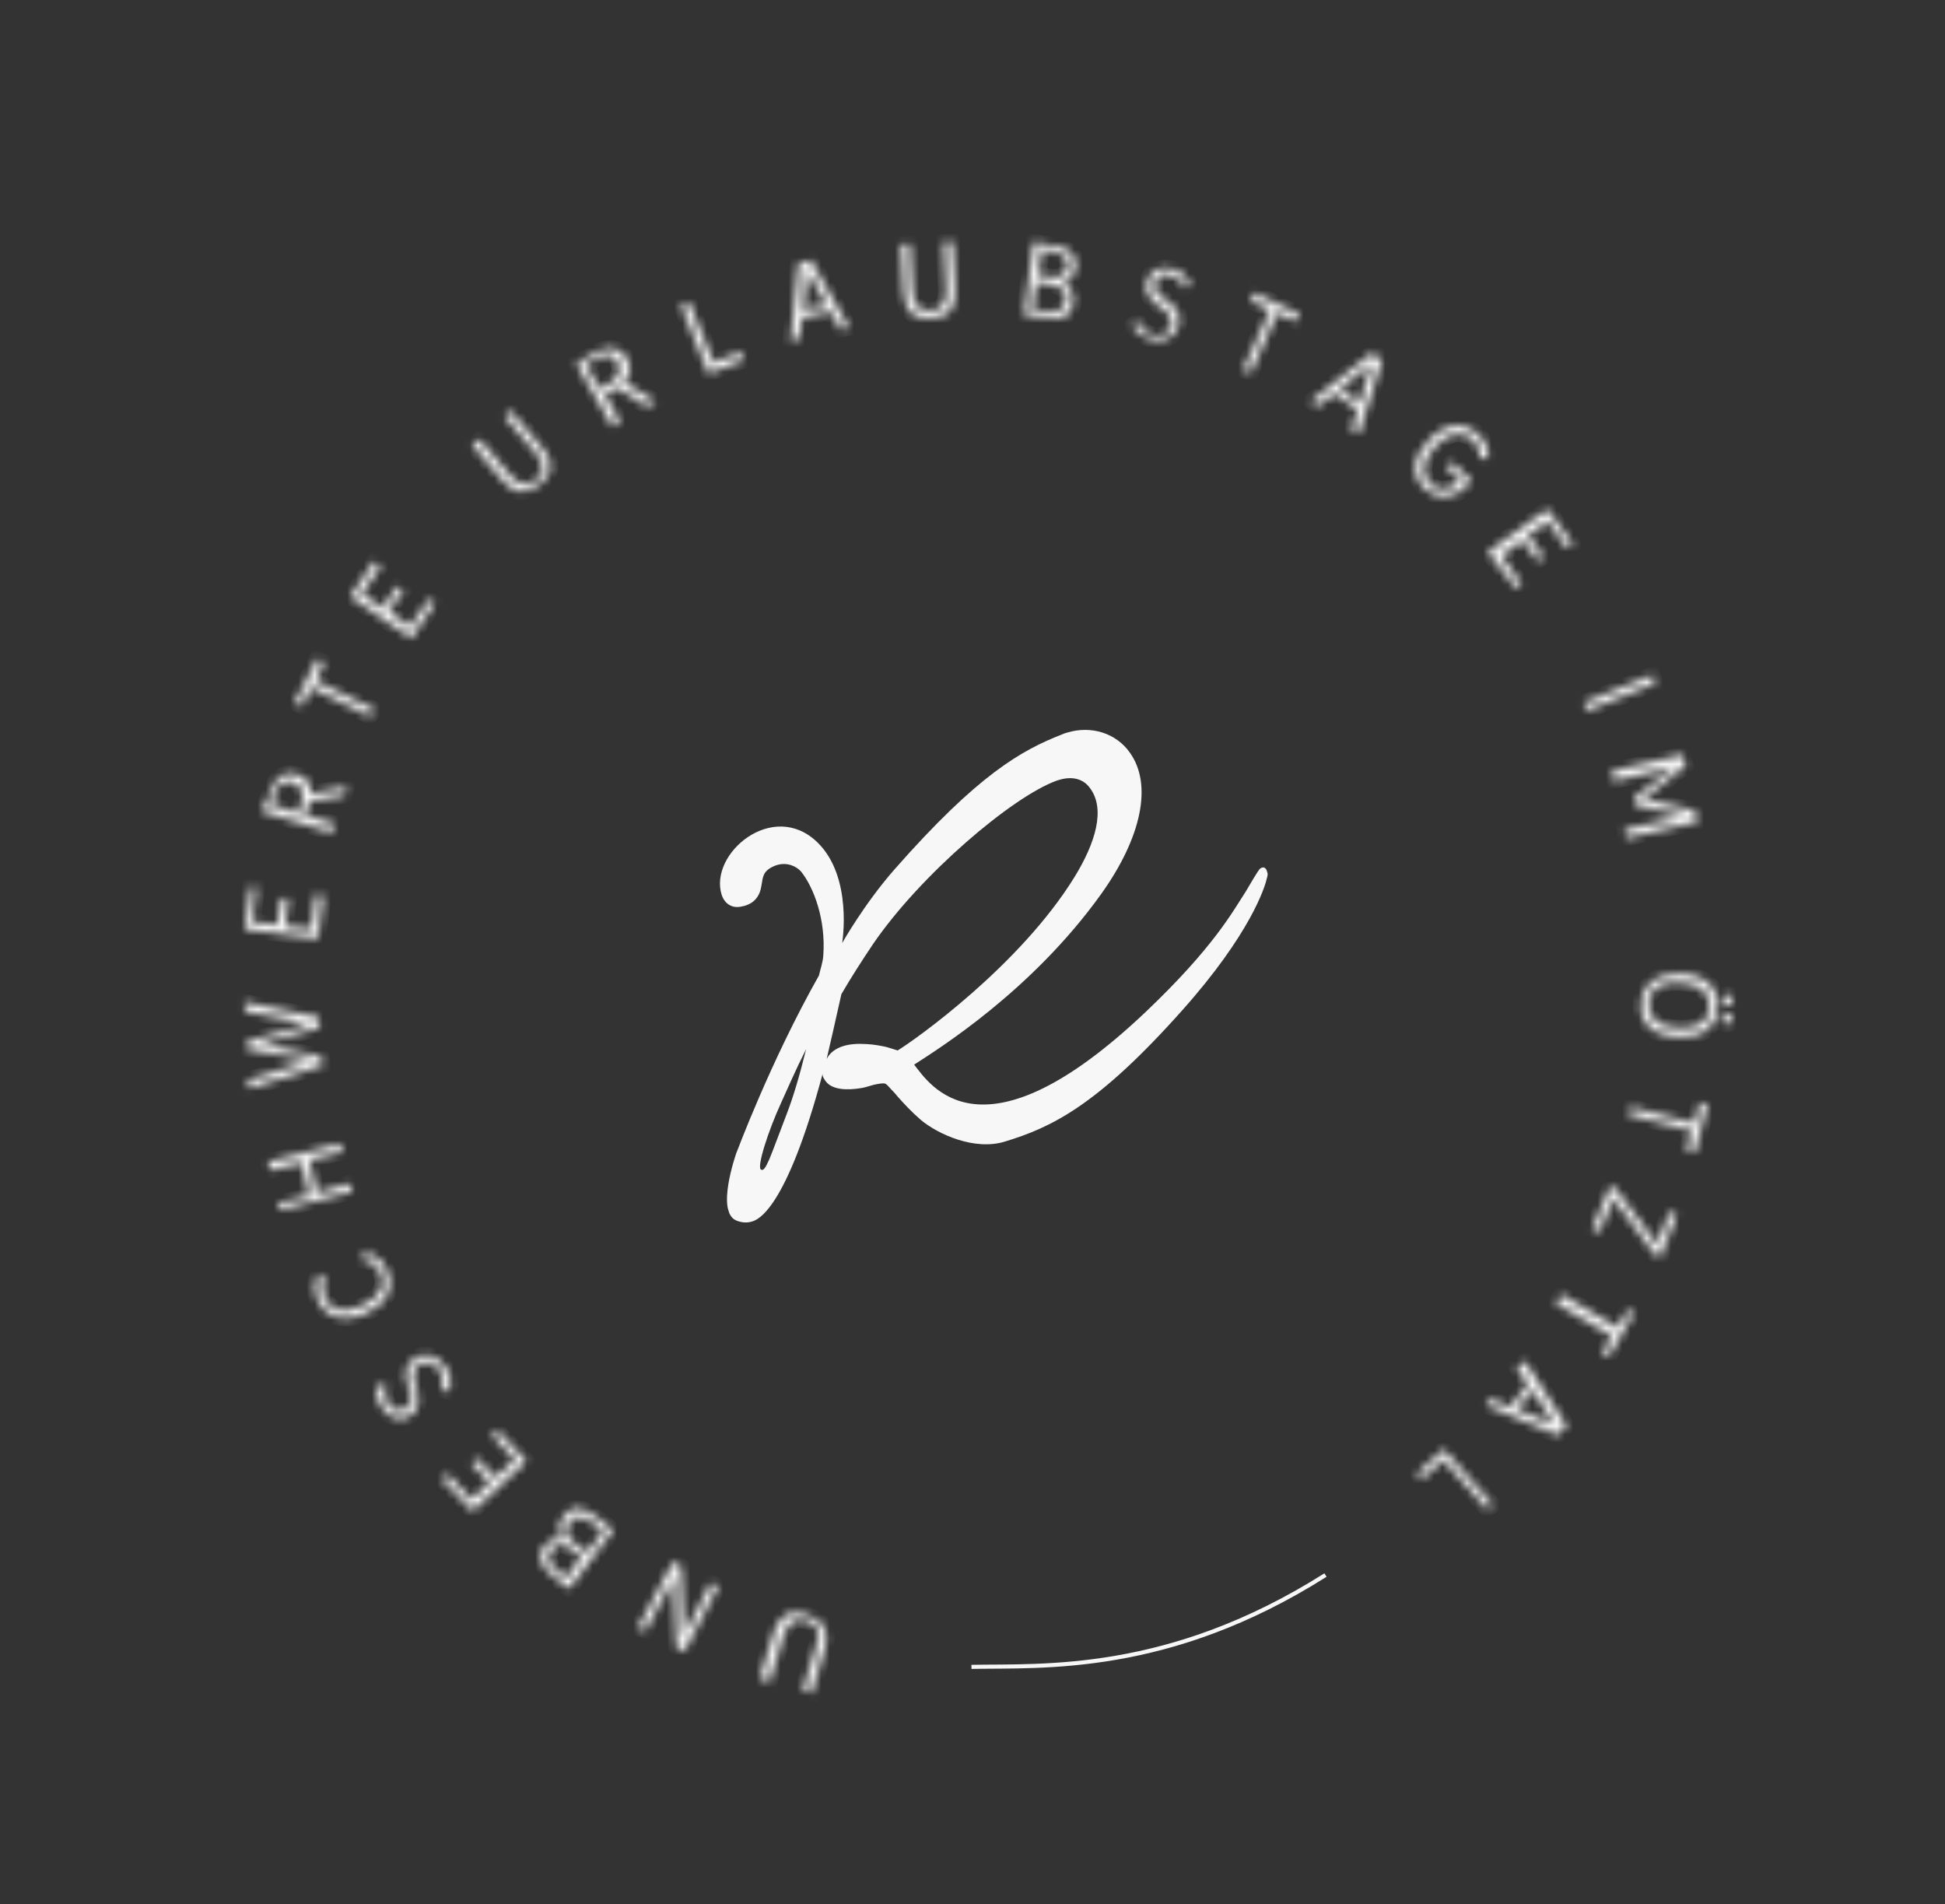
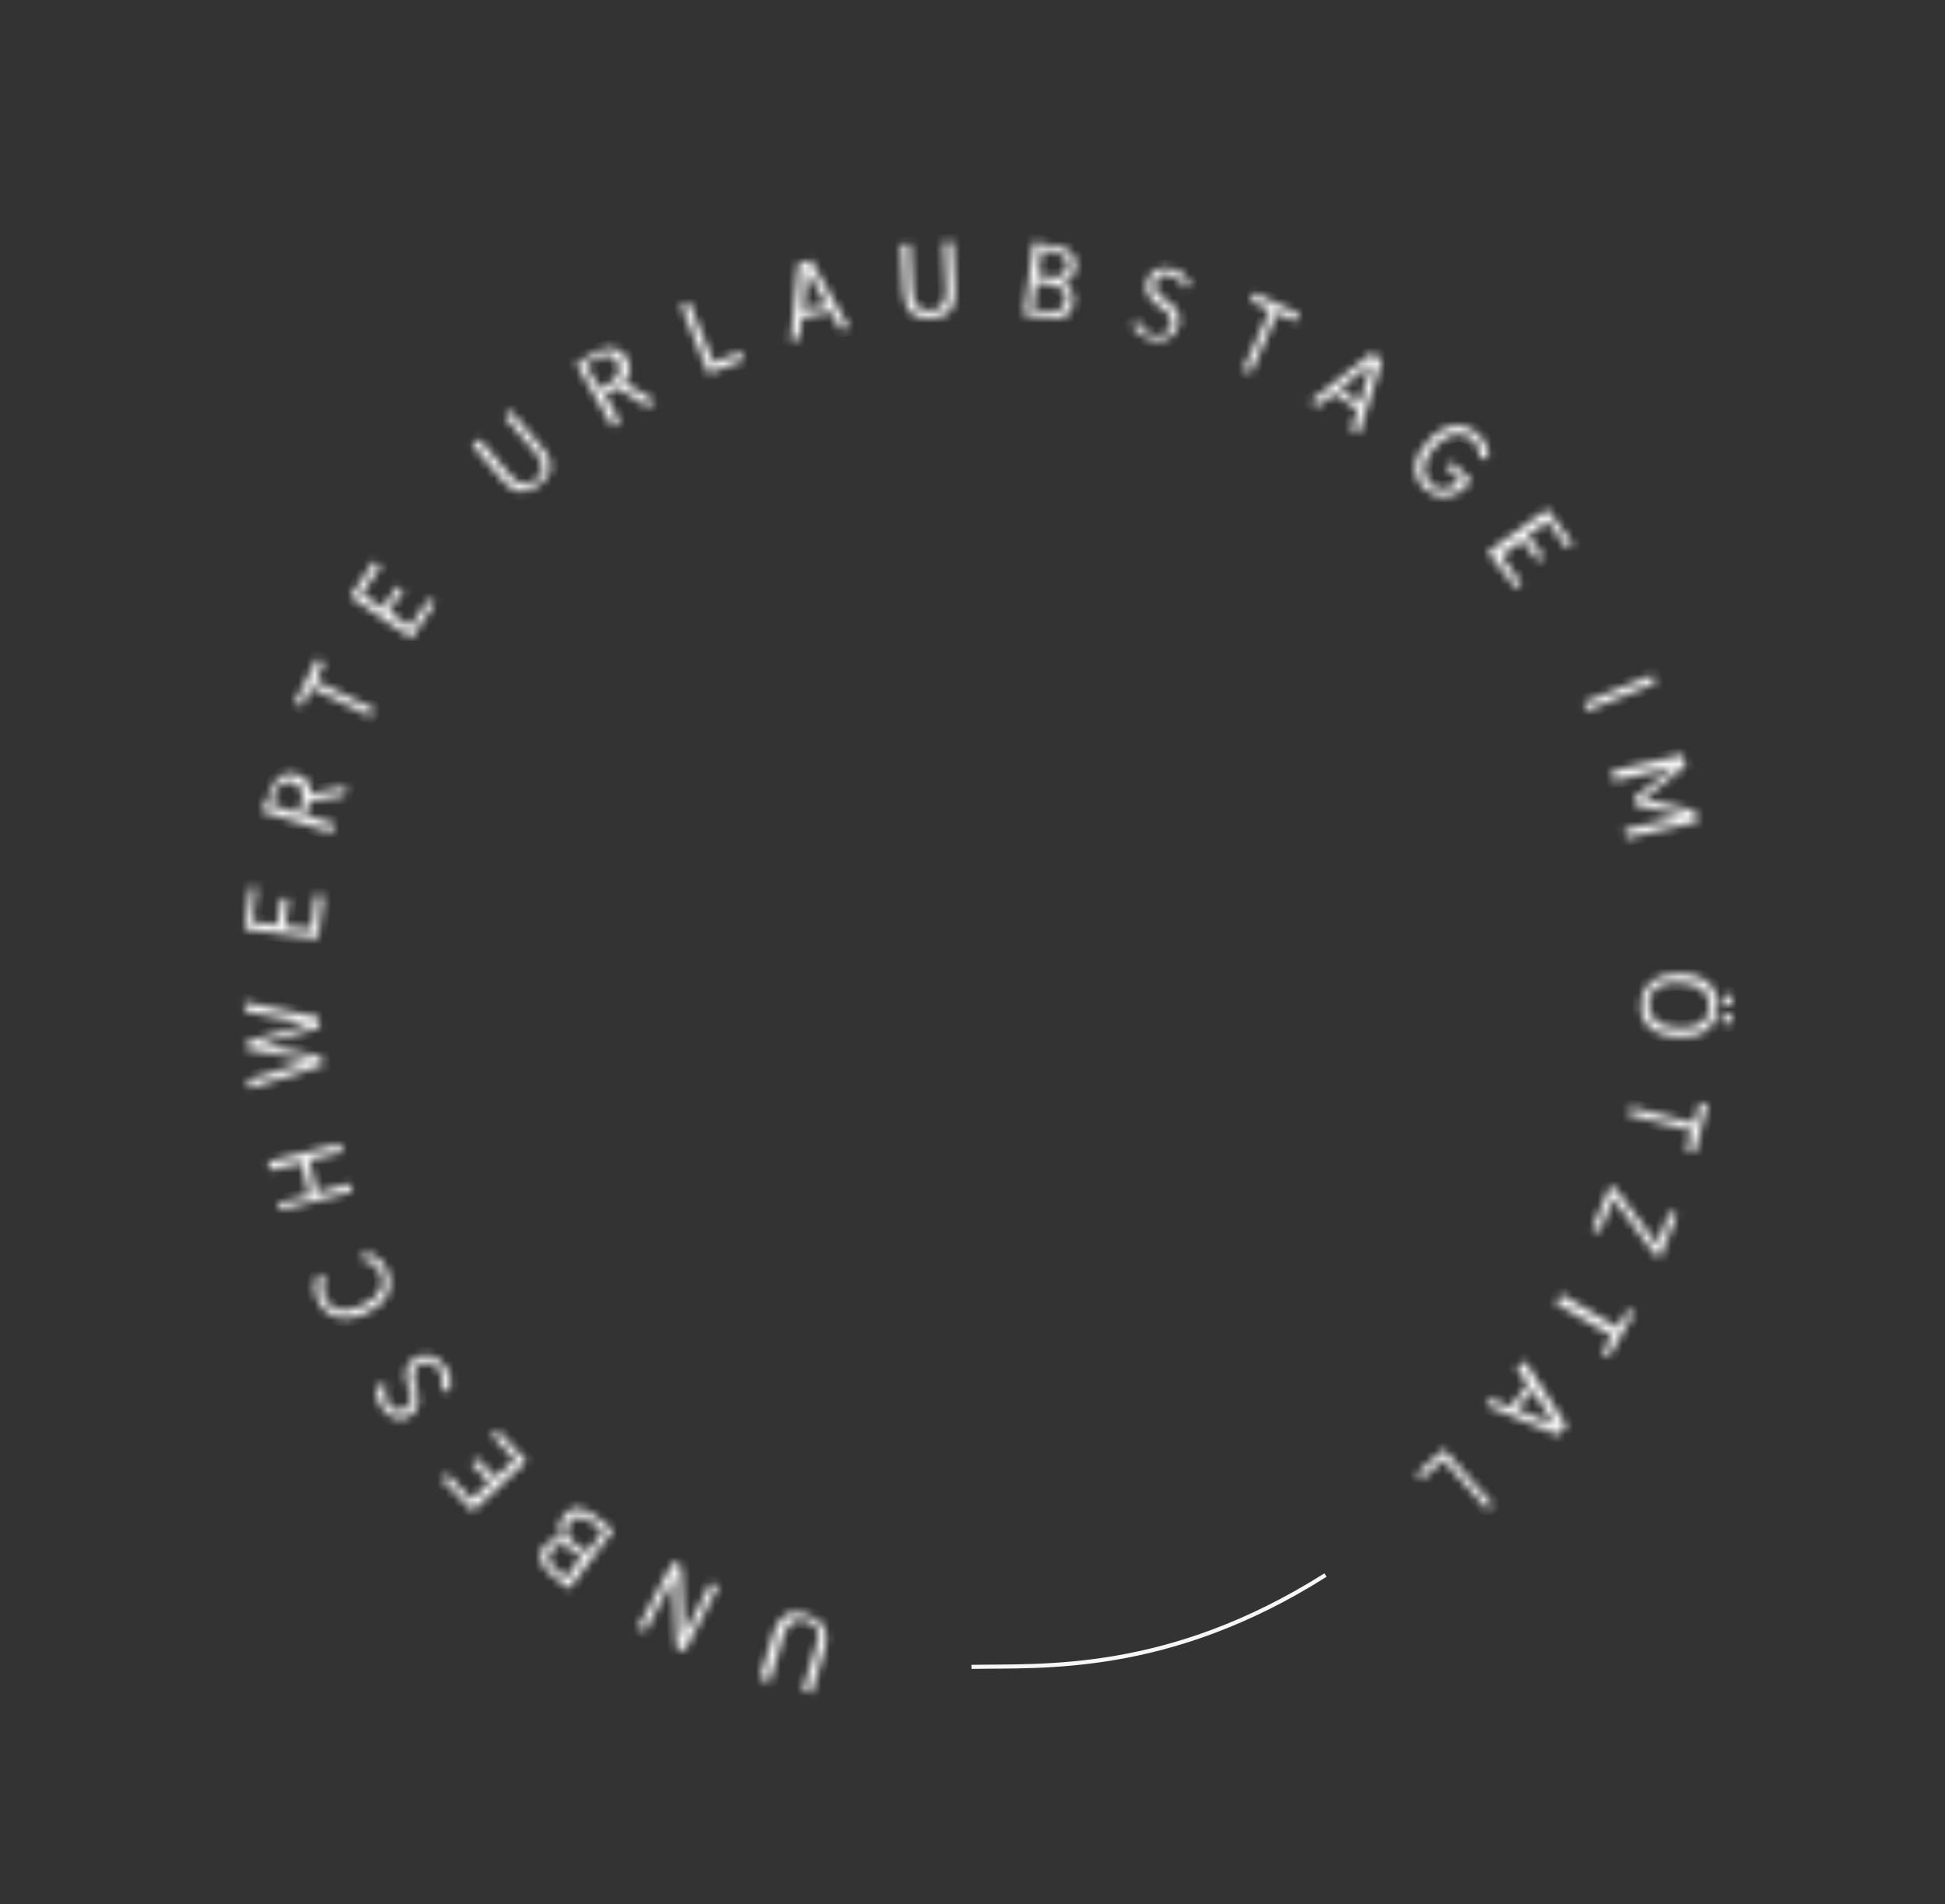
<svg xmlns="http://www.w3.org/2000/svg" width="238" height="233" viewBox="0 0 238 233" fill="none">
  <rect x="0" y="0" width="238" height="233" fill="#333333" stroke="none" />
  <g clip-path="url(#clip0)">
    <path d="M154.988 106.459C154.791 106.074 154.546 106.067 154.236 106.242C153.962 106.405 152.866 108.392 152.43 109.089C150.831 111.551 148.48 115.935 140.195 123.807C120.07 142.886 113.747 132.637 111.858 130.258C114.762 128.372 126.228 121.277 134.75 109.375C139.718 102.423 141.04 95.966 138.253 92.082C136.56 89.684 133.53 88.741 130.569 89.634C130.347 89.701 130.125 89.768 129.914 89.872C124.967 91.809 119.648 94.788 109.485 106.337C105.756 110.572 103.05 115.387 103.05 115.387C103.05 115.387 104.407 107.304 100.015 103.055C94.589 97.786 86.707 104.446 88.311 109.495C88.672 110.557 89.536 111.145 90.642 110.932C90.79 110.887 90.95 110.88 91.098 110.835C91.838 110.612 92.337 110.259 92.695 109.707C92.862 109.455 92.98 109.177 93.075 108.825C93.13 108.606 93.174 108.351 93.218 108.095L93.233 108.01C93.369 107.121 93.486 106.439 94.933 105.881C94.97 105.87 95.044 105.848 95.081 105.837C96.339 105.457 97.473 106.003 98.029 106.643C99.588 108.596 101.053 112.516 100.746 116.85C100.696 117.754 100.379 118.576 100.21 119.354C94.233 129.922 90.124 141.058 90.072 141.154C90.057 141.24 87.544 148.299 90.119 149.339C90.76 149.59 91.382 149.645 92.011 149.455C92.677 149.254 96.156 148.204 100.674 131.331C100.579 131.683 100.839 132.008 101.05 132.308C101.863 133.396 103.796 133.378 105.221 133.15C105.65 133.101 106.094 132.967 106.501 132.844C106.76 132.766 107.019 132.688 107.29 132.647C108.052 132.497 108.271 132.552 108.367 132.604C108.415 132.63 108.571 132.745 108.879 133.096C109.009 133.259 109.176 133.41 109.354 133.599C109.532 133.788 109.662 133.95 109.851 134.176C110.585 135.004 111.546 136.047 112.692 137.034C114.794 138.783 119.237 140.795 122.901 139.689C128.711 137.936 134.316 135.234 144.69 123.582C153.016 114.243 154.795 108.496 154.993 107.548C155.141 107.1 155.173 106.807 154.988 106.459ZM96.317 136.16C95.233 138.991 94.57 140.807 94.124 141.87C93.641 142.945 93.412 143.257 93.123 143.101C92.555 142.828 94.044 138.259 95.582 134.928C96.312 133.334 97.257 131.11 98.644 128.349C97.868 131.532 97.084 134.151 96.317 136.16ZM109.841 128.524C109.575 128.443 108.545 128.108 108.374 128.078C107.815 127.964 106.952 127.781 106.011 127.741C104.9 127.673 103.993 127.744 103.216 127.979C102.254 128.269 101.529 128.811 101.153 129.571C101.682 127.311 102.27 124.71 102.957 121.635C104.154 119.578 105.472 117.524 106.838 115.496C112.608 107.05 123.851 97.478 129.313 95.506C129.424 95.473 129.535 95.439 129.609 95.417C131.163 94.948 132.512 95.268 133.325 96.356C135.365 98.971 133.984 103.225 131.521 107.24C124.864 118.094 111.957 127.24 109.841 128.524Z" fill="#F7F7F7" />
  </g>
  <mask id="path-2-inside-1" fill="white">
    <path d="M173.44 180.249L173.921 181.012L176.626 178.657L181.922 184.593L182.687 184.112L176.681 177.31L173.44 180.249ZM190.124 174.275L185.615 172.394L187.594 170.126L190.124 174.275ZM185.569 167.3L186.948 169.425L184.764 172.15L182.478 171.127L181.839 171.939L190.628 175.598L191.701 174.432L186.602 166.528L185.569 167.3ZM190.341 159.424L197.183 163.446L196.094 165.564L196.843 166.037L199.927 160.697L199.178 160.225L197.924 162.406L191.082 158.384L190.341 159.424ZM194.837 150.327L195.751 150.737L197.432 146.689L202.483 153.475L203.169 153.782L205.197 148.655L204.282 148.246L202.768 152.231L197.716 145.444L197.03 145.138L194.837 150.327ZM199.185 136.365L206.95 138.331L206.381 140.82L207.398 141.001L208.945 135.11L207.928 134.929L207.36 137.418L199.595 135.451L199.185 136.365ZM210.635 124.621C210.596 125.014 210.887 125.282 211.281 125.321C211.676 125.361 211.944 125.069 211.983 124.676C212.023 124.282 211.731 124.014 211.337 123.975C210.943 123.936 210.675 124.227 210.635 124.621ZM210.707 122.321C210.667 122.715 210.959 122.983 211.353 123.022C211.747 123.061 212.015 122.77 212.055 122.376C212.094 121.982 211.803 121.715 211.409 121.675C211.18 121.573 210.746 121.928 210.707 122.321ZM201.751 122.702C201.846 120.961 203.21 120.063 205.741 120.236C208.106 120.472 209.272 121.542 209.177 123.282C209.082 125.023 207.718 125.921 205.187 125.748C202.885 125.678 201.656 124.442 201.751 122.702ZM200.797 122.686C200.56 125.049 202.144 126.718 205.234 126.866C208.159 127.078 209.957 125.826 210.131 123.298C210.368 120.936 208.784 119.267 205.694 119.118C202.832 119.071 201.034 120.324 200.797 122.686ZM197.469 95.551L204.802 93.896L199.968 97.63L200.117 98.519L206.117 99.833L198.784 101.488L198.997 102.544L207.717 100.549L207.378 99.163L201.15 97.747L206.252 93.722L205.914 92.336L197.194 94.331L197.469 95.551ZM194.192 86.953L202.573 83.573L202.195 82.581L193.814 85.961L194.192 86.953ZM188.15 68.615L188.915 68.135L186.953 65.473L189.35 63.803L191.73 67.063L192.495 66.582L189.342 62.291L182.048 67.53L185.429 71.923L186.194 71.442L183.751 68.018L186.251 66.119L188.15 68.615ZM174.379 59.846C175.838 61.185 177.911 61.153 179.52 59.404L180.056 58.821L177.66 56.515L176.958 57.16L178.708 58.767C177.47 59.995 176.019 60.169 175.081 59.2C173.852 57.965 174.01 56.39 175.619 54.641C177.227 52.892 178.844 52.656 180.239 53.829C180.885 54.529 181.137 55.191 181.058 55.978L182.075 56.159C182.257 55.143 181.878 54.151 180.941 53.183C179.191 51.577 176.952 51.672 174.909 53.775C172.867 55.878 172.567 58.075 174.379 59.846ZM167.793 44.556L166.365 49.265L163.992 47.518L167.793 44.556ZM161.224 49.708L163.29 48.163L166.12 50.116L165.323 52.502L166.3 53.076L169.117 44.051L167.848 43.209L160.412 49.07L161.224 49.708ZM153.034 45.631L156.316 38.322L158.602 39.345L159.012 38.432L153.462 35.811L153.115 36.89L155.401 37.913L152.12 45.221L153.034 45.631ZM140.634 41.453C142.4 42.106 143.764 41.208 144.214 39.9C144.663 38.593 143.891 37.562 142.851 36.822L142.33 36.452C141.581 35.979 141.164 35.381 141.408 34.531C141.653 33.68 142.481 33.365 143.395 33.774C144.247 34.018 144.893 34.719 144.917 35.278L145.681 34.797C145.429 34.136 144.72 33.27 143.64 32.924C141.937 32.436 140.841 33.042 140.391 34.35C139.942 35.657 140.651 36.523 141.755 37.428L142.275 37.798C143.024 38.271 143.504 39.034 143.26 39.885C143.015 40.735 142.085 41.279 141.005 40.933C139.925 40.587 139.444 39.823 139.255 39.327L138.49 39.807C138.553 39.973 139.325 41.004 140.634 41.453ZM128.803 30.809C129.82 30.99 130.735 31.399 130.616 32.581C130.497 33.762 129.441 33.975 128.653 33.896L127.013 33.574L127.558 30.526L128.803 30.809ZM128.637 34.849C129.882 35.132 130.631 35.604 130.347 36.849C130.165 37.864 129.4 38.345 127.761 38.023L126.35 37.803L126.831 34.59L128.637 34.849ZM127.682 38.81C129.944 39.274 131.103 38.833 131.364 37.029C131.482 35.848 131.002 35.084 130.024 34.51C130.915 34.36 131.451 33.777 131.633 32.761C131.894 30.958 130.459 30.179 128.882 30.022L126.454 29.621L125.317 38.575L127.682 38.81ZM113.893 38.948C116.132 38.852 117.039 37.75 116.882 35.348L116.584 29.592L115.464 29.64L115.762 35.396C115.833 37.073 115.194 37.884 113.909 37.995C112.395 38.003 111.749 37.302 111.678 35.625L111.38 29.869L110.261 29.916L110.559 35.673C110.716 38.074 111.654 39.043 113.893 38.948ZM98.789 33.148L101.153 37.36L98.315 37.873L98.789 33.148ZM97.793 41.48L98.133 38.889L101.634 38.124L102.847 40.313L103.904 40.1L99.239 31.841L97.686 32.243L96.737 41.693L97.793 41.48ZM91.005 44.064L90.627 43.072L87.315 44.333L84.313 36.955L83.32 37.334L86.7 45.703L91.005 44.064ZM72.778 43.998C73.874 43.392 74.93 43.179 75.537 44.273C76.144 45.367 75.568 46.344 74.472 46.951L73.376 47.557L71.681 44.605L72.778 43.998ZM75.842 51.541L74.022 48.258L74.953 47.714C75.386 47.36 75.615 47.462 76.135 47.832L79.13 49.721L80.226 49.115L76.774 47.021C76.545 46.919 76.482 46.753 76.317 46.816C77.121 45.942 77.366 45.092 76.696 43.832C75.671 42.139 74.055 42.376 72.525 43.337L70.499 44.487L74.975 52.25L75.842 51.541ZM66.072 59.237C67.807 57.819 67.799 56.307 66.215 54.638L62.44 50.206L61.801 51.017L65.576 55.45C66.641 56.749 66.624 57.702 65.654 58.639C64.519 59.639 63.668 59.395 62.438 58.159L58.663 53.727L57.795 54.436L61.571 58.868C62.926 60.435 64.337 60.655 66.072 59.237ZM49.402 72.211L48.654 71.739L46.8 74.338L44.262 72.653L46.589 69.306L45.777 68.668L42.874 72.992L50.323 78.109L53.226 73.785L52.477 73.313L50.15 76.66L47.549 74.81L49.402 72.211ZM45.867 86.811L38.654 83.309L39.679 81.025L38.765 80.616L36.075 85.995L36.989 86.404L38.015 84.12L45.228 87.623L45.867 86.811ZM33.581 97.359C33.928 96.28 34.504 95.303 35.812 95.752C37.121 96.2 37.168 97.318 36.821 98.397L36.474 99.476L33.233 98.438L33.581 97.359ZM40.959 100.798L37.325 99.72L37.672 98.641C37.814 98.019 37.98 97.956 38.539 97.932L42.103 97.333L42.45 96.254L38.556 96.979C38.39 97.042 38.224 97.105 38.059 97.168C38.012 96.05 37.634 95.058 36.388 94.775C34.457 94.185 33.447 95.516 32.958 97.217L32.035 99.272L40.612 101.877L40.959 100.798ZM35.343 109.942L34.389 109.926L33.907 113.139L30.92 112.762L31.418 108.596L30.629 108.518L29.95 113.699L38.913 114.831L39.593 109.649L38.576 109.468L38.078 113.634L34.925 113.32L35.343 109.942ZM39.296 129.265L31.885 127.731L39.092 125.745L38.982 124.461L29.931 122.605L29.979 123.724L37.783 125.296L30.246 127.409L30.23 128.362L37.971 129.769L30.331 132.11L30.544 133.165L39.508 130.32L39.296 129.265ZM42.752 144.8L38.818 145.92L37.865 141.927L41.863 140.974L41.65 139.918L32.828 142.141L33.04 143.197L36.872 142.306L37.825 146.298L33.993 147.189L34.308 148.015L43.131 145.792L42.752 144.8ZM47.346 155.359C46.613 153.934 45.636 153.359 44.453 153.241L44.437 154.194C45.225 154.273 45.974 154.745 46.518 155.674C47.314 157.265 46.533 158.698 44.278 159.746C42.188 160.731 40.549 160.408 39.753 158.818C39.375 157.826 39.454 157.038 39.824 156.518L39.013 155.881C38.539 156.629 38.192 157.708 38.925 159.133C39.91 161.22 42.07 161.912 44.822 160.675C47.408 159.501 48.331 157.445 47.346 155.359ZM54.517 167.208C53.39 165.744 51.916 165.358 50.717 166.193C49.519 167.028 49.4 168.21 49.904 169.532L50.156 170.194C50.471 171.021 50.392 171.808 49.628 172.289C48.863 172.769 48.011 172.525 47.531 171.762C47.05 170.998 47.066 170.045 47.271 169.588L46.254 169.407C45.946 170.093 45.993 171.211 46.766 172.242C47.664 173.604 49.138 173.99 50.171 173.218C51.37 172.383 51.386 171.43 50.984 169.879L50.732 169.217C50.583 168.327 50.496 167.603 51.198 166.957C51.963 166.477 52.98 166.657 53.689 167.523C54.233 168.452 54.217 169.405 54.075 170.027L54.926 170.271C55.234 169.586 55.352 168.405 54.517 167.208ZM58.408 178.413L57.707 179.059L59.937 181.428L57.666 183.429L54.789 180.359L54.087 181.005L57.839 184.878L64.424 178.773L60.901 175.002L60.199 175.648L63.013 178.553L60.639 180.782L58.408 178.413ZM68.181 192.112C67.369 191.474 66.825 190.545 67.464 189.734C68.205 188.694 69.057 188.938 69.868 189.576L71.138 190.418L69.284 193.017L68.181 192.112ZM70.342 188.828C69.301 188.088 68.986 187.261 69.727 186.221C70.366 185.41 71.32 185.425 72.652 186.433L73.756 187.338L71.902 189.937L70.342 188.828ZM73.126 185.685C71.273 184.307 70.028 184.024 68.916 185.584C68.174 186.623 68.324 187.513 69.033 188.379C68.182 188.135 67.456 188.222 66.652 189.096C65.477 190.49 66.375 191.852 67.707 192.86L69.623 194.403L75.041 187.228L73.126 185.685ZM86.975 193.666L83.71 200.022L83.357 191.635L82.38 191.061L78.065 199.141L78.979 199.55L82.411 193.132L82.763 201.518L83.74 202.093L87.889 194.075L86.975 193.666ZM98.689 197.537C96.529 196.845 95.331 197.68 94.636 199.838L92.964 205.397L94.209 205.681L95.882 200.121C96.434 198.585 97.136 197.939 98.61 198.325C100.085 198.71 100.463 199.702 99.91 201.238L98.237 206.798L99.317 207.144L100.99 201.584C101.519 199.489 100.849 198.23 98.689 197.537Z" />
  </mask>
  <path d="M173.44 180.249L173.921 181.012L176.626 178.657L181.922 184.593L182.687 184.112L176.681 177.31L173.44 180.249ZM190.124 174.275L185.615 172.394L187.594 170.126L190.124 174.275ZM185.569 167.3L186.948 169.425L184.764 172.15L182.478 171.127L181.839 171.939L190.628 175.598L191.701 174.432L186.602 166.528L185.569 167.3ZM190.341 159.424L197.183 163.446L196.094 165.564L196.843 166.037L199.927 160.697L199.178 160.225L197.924 162.406L191.082 158.384L190.341 159.424ZM194.837 150.327L195.751 150.737L197.432 146.689L202.483 153.475L203.169 153.782L205.197 148.655L204.282 148.246L202.768 152.231L197.716 145.444L197.03 145.138L194.837 150.327ZM199.185 136.365L206.95 138.331L206.381 140.82L207.398 141.001L208.945 135.11L207.928 134.929L207.36 137.418L199.595 135.451L199.185 136.365ZM210.635 124.621C210.596 125.014 210.887 125.282 211.281 125.321C211.676 125.361 211.944 125.069 211.983 124.676C212.023 124.282 211.731 124.014 211.337 123.975C210.943 123.936 210.675 124.227 210.635 124.621ZM210.707 122.321C210.667 122.715 210.959 122.983 211.353 123.022C211.747 123.061 212.015 122.77 212.055 122.376C212.094 121.982 211.803 121.715 211.409 121.675C211.18 121.573 210.746 121.928 210.707 122.321ZM201.751 122.702C201.846 120.961 203.21 120.063 205.741 120.236C208.106 120.472 209.272 121.542 209.177 123.282C209.082 125.023 207.718 125.921 205.187 125.748C202.885 125.678 201.656 124.442 201.751 122.702ZM200.797 122.686C200.56 125.049 202.144 126.718 205.234 126.866C208.159 127.078 209.957 125.826 210.131 123.298C210.368 120.936 208.784 119.267 205.694 119.118C202.832 119.071 201.034 120.324 200.797 122.686ZM197.469 95.551L204.802 93.896L199.968 97.63L200.117 98.519L206.117 99.833L198.784 101.488L198.997 102.544L207.717 100.549L207.378 99.163L201.15 97.747L206.252 93.722L205.914 92.336L197.194 94.331L197.469 95.551ZM194.192 86.953L202.573 83.573L202.195 82.581L193.814 85.961L194.192 86.953ZM188.15 68.615L188.915 68.135L186.953 65.473L189.35 63.803L191.73 67.063L192.495 66.582L189.342 62.291L182.048 67.53L185.429 71.923L186.194 71.442L183.751 68.018L186.251 66.119L188.15 68.615ZM174.379 59.846C175.838 61.185 177.911 61.153 179.52 59.404L180.056 58.821L177.66 56.515L176.958 57.16L178.708 58.767C177.47 59.995 176.019 60.169 175.081 59.2C173.852 57.965 174.01 56.39 175.619 54.641C177.227 52.892 178.844 52.656 180.239 53.829C180.885 54.529 181.137 55.191 181.058 55.978L182.075 56.159C182.257 55.143 181.878 54.151 180.941 53.183C179.191 51.577 176.952 51.672 174.909 53.775C172.867 55.878 172.567 58.075 174.379 59.846ZM167.793 44.556L166.365 49.265L163.992 47.518L167.793 44.556ZM161.224 49.708L163.29 48.163L166.12 50.116L165.323 52.502L166.3 53.076L169.117 44.051L167.848 43.209L160.412 49.07L161.224 49.708ZM153.034 45.631L156.316 38.322L158.602 39.345L159.012 38.432L153.462 35.811L153.115 36.89L155.401 37.913L152.12 45.221L153.034 45.631ZM140.634 41.453C142.4 42.106 143.764 41.208 144.214 39.9C144.663 38.593 143.891 37.562 142.851 36.822L142.33 36.452C141.581 35.979 141.164 35.381 141.408 34.531C141.653 33.68 142.481 33.365 143.395 33.774C144.247 34.018 144.893 34.719 144.917 35.278L145.681 34.797C145.429 34.136 144.72 33.27 143.64 32.924C141.937 32.436 140.841 33.042 140.391 34.35C139.942 35.657 140.651 36.523 141.755 37.428L142.275 37.798C143.024 38.271 143.504 39.034 143.26 39.885C143.015 40.735 142.085 41.279 141.005 40.933C139.925 40.587 139.444 39.823 139.255 39.327L138.49 39.807C138.553 39.973 139.325 41.004 140.634 41.453ZM128.803 30.809C129.82 30.99 130.735 31.399 130.616 32.581C130.497 33.762 129.441 33.975 128.653 33.896L127.013 33.574L127.558 30.526L128.803 30.809ZM128.637 34.849C129.882 35.132 130.631 35.604 130.347 36.849C130.165 37.864 129.4 38.345 127.761 38.023L126.35 37.803L126.831 34.59L128.637 34.849ZM127.682 38.81C129.944 39.274 131.103 38.833 131.364 37.029C131.482 35.848 131.002 35.084 130.024 34.51C130.915 34.36 131.451 33.777 131.633 32.761C131.894 30.958 130.459 30.179 128.882 30.022L126.454 29.621L125.317 38.575L127.682 38.81ZM113.893 38.948C116.132 38.852 117.039 37.75 116.882 35.348L116.584 29.592L115.464 29.64L115.762 35.396C115.833 37.073 115.194 37.884 113.909 37.995C112.395 38.003 111.749 37.302 111.678 35.625L111.38 29.869L110.261 29.916L110.559 35.673C110.716 38.074 111.654 39.043 113.893 38.948ZM98.789 33.148L101.153 37.36L98.315 37.873L98.789 33.148ZM97.793 41.48L98.133 38.889L101.634 38.124L102.847 40.313L103.904 40.1L99.239 31.841L97.686 32.243L96.737 41.693L97.793 41.48ZM91.005 44.064L90.627 43.072L87.315 44.333L84.313 36.955L83.32 37.334L86.7 45.703L91.005 44.064ZM72.778 43.998C73.874 43.392 74.93 43.179 75.537 44.273C76.144 45.367 75.568 46.344 74.472 46.951L73.376 47.557L71.681 44.605L72.778 43.998ZM75.842 51.541L74.022 48.258L74.953 47.714C75.386 47.36 75.615 47.462 76.135 47.832L79.13 49.721L80.226 49.115L76.774 47.021C76.545 46.919 76.482 46.753 76.317 46.816C77.121 45.942 77.366 45.092 76.696 43.832C75.671 42.139 74.055 42.376 72.525 43.337L70.499 44.487L74.975 52.25L75.842 51.541ZM66.072 59.237C67.807 57.819 67.799 56.307 66.215 54.638L62.44 50.206L61.801 51.017L65.576 55.45C66.641 56.749 66.624 57.702 65.654 58.639C64.519 59.639 63.668 59.395 62.438 58.159L58.663 53.727L57.795 54.436L61.571 58.868C62.926 60.435 64.337 60.655 66.072 59.237ZM49.402 72.211L48.654 71.739L46.8 74.338L44.262 72.653L46.589 69.306L45.777 68.668L42.874 72.992L50.323 78.109L53.226 73.785L52.477 73.313L50.15 76.66L47.549 74.81L49.402 72.211ZM45.867 86.811L38.654 83.309L39.679 81.025L38.765 80.616L36.075 85.995L36.989 86.404L38.015 84.12L45.228 87.623L45.867 86.811ZM33.581 97.359C33.928 96.28 34.504 95.303 35.812 95.752C37.121 96.2 37.168 97.318 36.821 98.397L36.474 99.476L33.233 98.438L33.581 97.359ZM40.959 100.798L37.325 99.72L37.672 98.641C37.814 98.019 37.98 97.956 38.539 97.932L42.103 97.333L42.45 96.254L38.556 96.979C38.39 97.042 38.224 97.105 38.059 97.168C38.012 96.05 37.634 95.058 36.388 94.775C34.457 94.185 33.447 95.516 32.958 97.217L32.035 99.272L40.612 101.877L40.959 100.798ZM35.343 109.942L34.389 109.926L33.907 113.139L30.92 112.762L31.418 108.596L30.629 108.518L29.95 113.699L38.913 114.831L39.593 109.649L38.576 109.468L38.078 113.634L34.925 113.32L35.343 109.942ZM39.296 129.265L31.885 127.731L39.092 125.745L38.982 124.461L29.931 122.605L29.979 123.724L37.783 125.296L30.246 127.409L30.23 128.362L37.971 129.769L30.331 132.11L30.544 133.165L39.508 130.32L39.296 129.265ZM42.752 144.8L38.818 145.92L37.865 141.927L41.863 140.974L41.65 139.918L32.828 142.141L33.04 143.197L36.872 142.306L37.825 146.298L33.993 147.189L34.308 148.015L43.131 145.792L42.752 144.8ZM47.346 155.359C46.613 153.934 45.636 153.359 44.453 153.241L44.437 154.194C45.225 154.273 45.974 154.745 46.518 155.674C47.314 157.265 46.533 158.698 44.278 159.746C42.188 160.731 40.549 160.408 39.753 158.818C39.375 157.826 39.454 157.038 39.824 156.518L39.013 155.881C38.539 156.629 38.192 157.708 38.925 159.133C39.91 161.22 42.07 161.912 44.822 160.675C47.408 159.501 48.331 157.445 47.346 155.359ZM54.517 167.208C53.39 165.744 51.916 165.358 50.717 166.193C49.519 167.028 49.4 168.21 49.904 169.532L50.156 170.194C50.471 171.021 50.392 171.808 49.628 172.289C48.863 172.769 48.011 172.525 47.531 171.762C47.05 170.998 47.066 170.045 47.271 169.588L46.254 169.407C45.946 170.093 45.993 171.211 46.766 172.242C47.664 173.604 49.138 173.99 50.171 173.218C51.37 172.383 51.386 171.43 50.984 169.879L50.732 169.217C50.583 168.327 50.496 167.603 51.198 166.957C51.963 166.477 52.98 166.657 53.689 167.523C54.233 168.452 54.217 169.405 54.075 170.027L54.926 170.271C55.234 169.586 55.352 168.405 54.517 167.208ZM58.408 178.413L57.707 179.059L59.937 181.428L57.666 183.429L54.789 180.359L54.087 181.005L57.839 184.878L64.424 178.773L60.901 175.002L60.199 175.648L63.013 178.553L60.639 180.782L58.408 178.413ZM68.181 192.112C67.369 191.474 66.825 190.545 67.464 189.734C68.205 188.694 69.057 188.938 69.868 189.576L71.138 190.418L69.284 193.017L68.181 192.112ZM70.342 188.828C69.301 188.088 68.986 187.261 69.727 186.221C70.366 185.41 71.32 185.425 72.652 186.433L73.756 187.338L71.902 189.937L70.342 188.828ZM73.126 185.685C71.273 184.307 70.028 184.024 68.916 185.584C68.174 186.623 68.324 187.513 69.033 188.379C68.182 188.135 67.456 188.222 66.652 189.096C65.477 190.49 66.375 191.852 67.707 192.86L69.623 194.403L75.041 187.228L73.126 185.685ZM86.975 193.666L83.71 200.022L83.357 191.635L82.38 191.061L78.065 199.141L78.979 199.55L82.411 193.132L82.763 201.518L83.74 202.093L87.889 194.075L86.975 193.666ZM98.689 197.537C96.529 196.845 95.331 197.68 94.636 199.838L92.964 205.397L94.209 205.681L95.882 200.121C96.434 198.585 97.136 197.939 98.61 198.325C100.085 198.71 100.463 199.702 99.91 201.238L98.237 206.798L99.317 207.144L100.99 201.584C101.519 199.489 100.849 198.23 98.689 197.537Z" fill="#F7F7F7" stroke="#F7F7F7" stroke-width="2" mask="url(#path-2-inside-1)" />
  <path d="M118.872 203.941C127.527 203.772 142.974 204.869 162.192 192.707" stroke="#F7F7F7" stroke-width="0.5" />
  <defs>
    <clipPath id="clip0">
-       <rect width="75.07" height="46.13" fill="white" transform="translate(76.427 105.973) rotate(-16.792)" />
-     </clipPath>
+       </clipPath>
  </defs>
</svg>